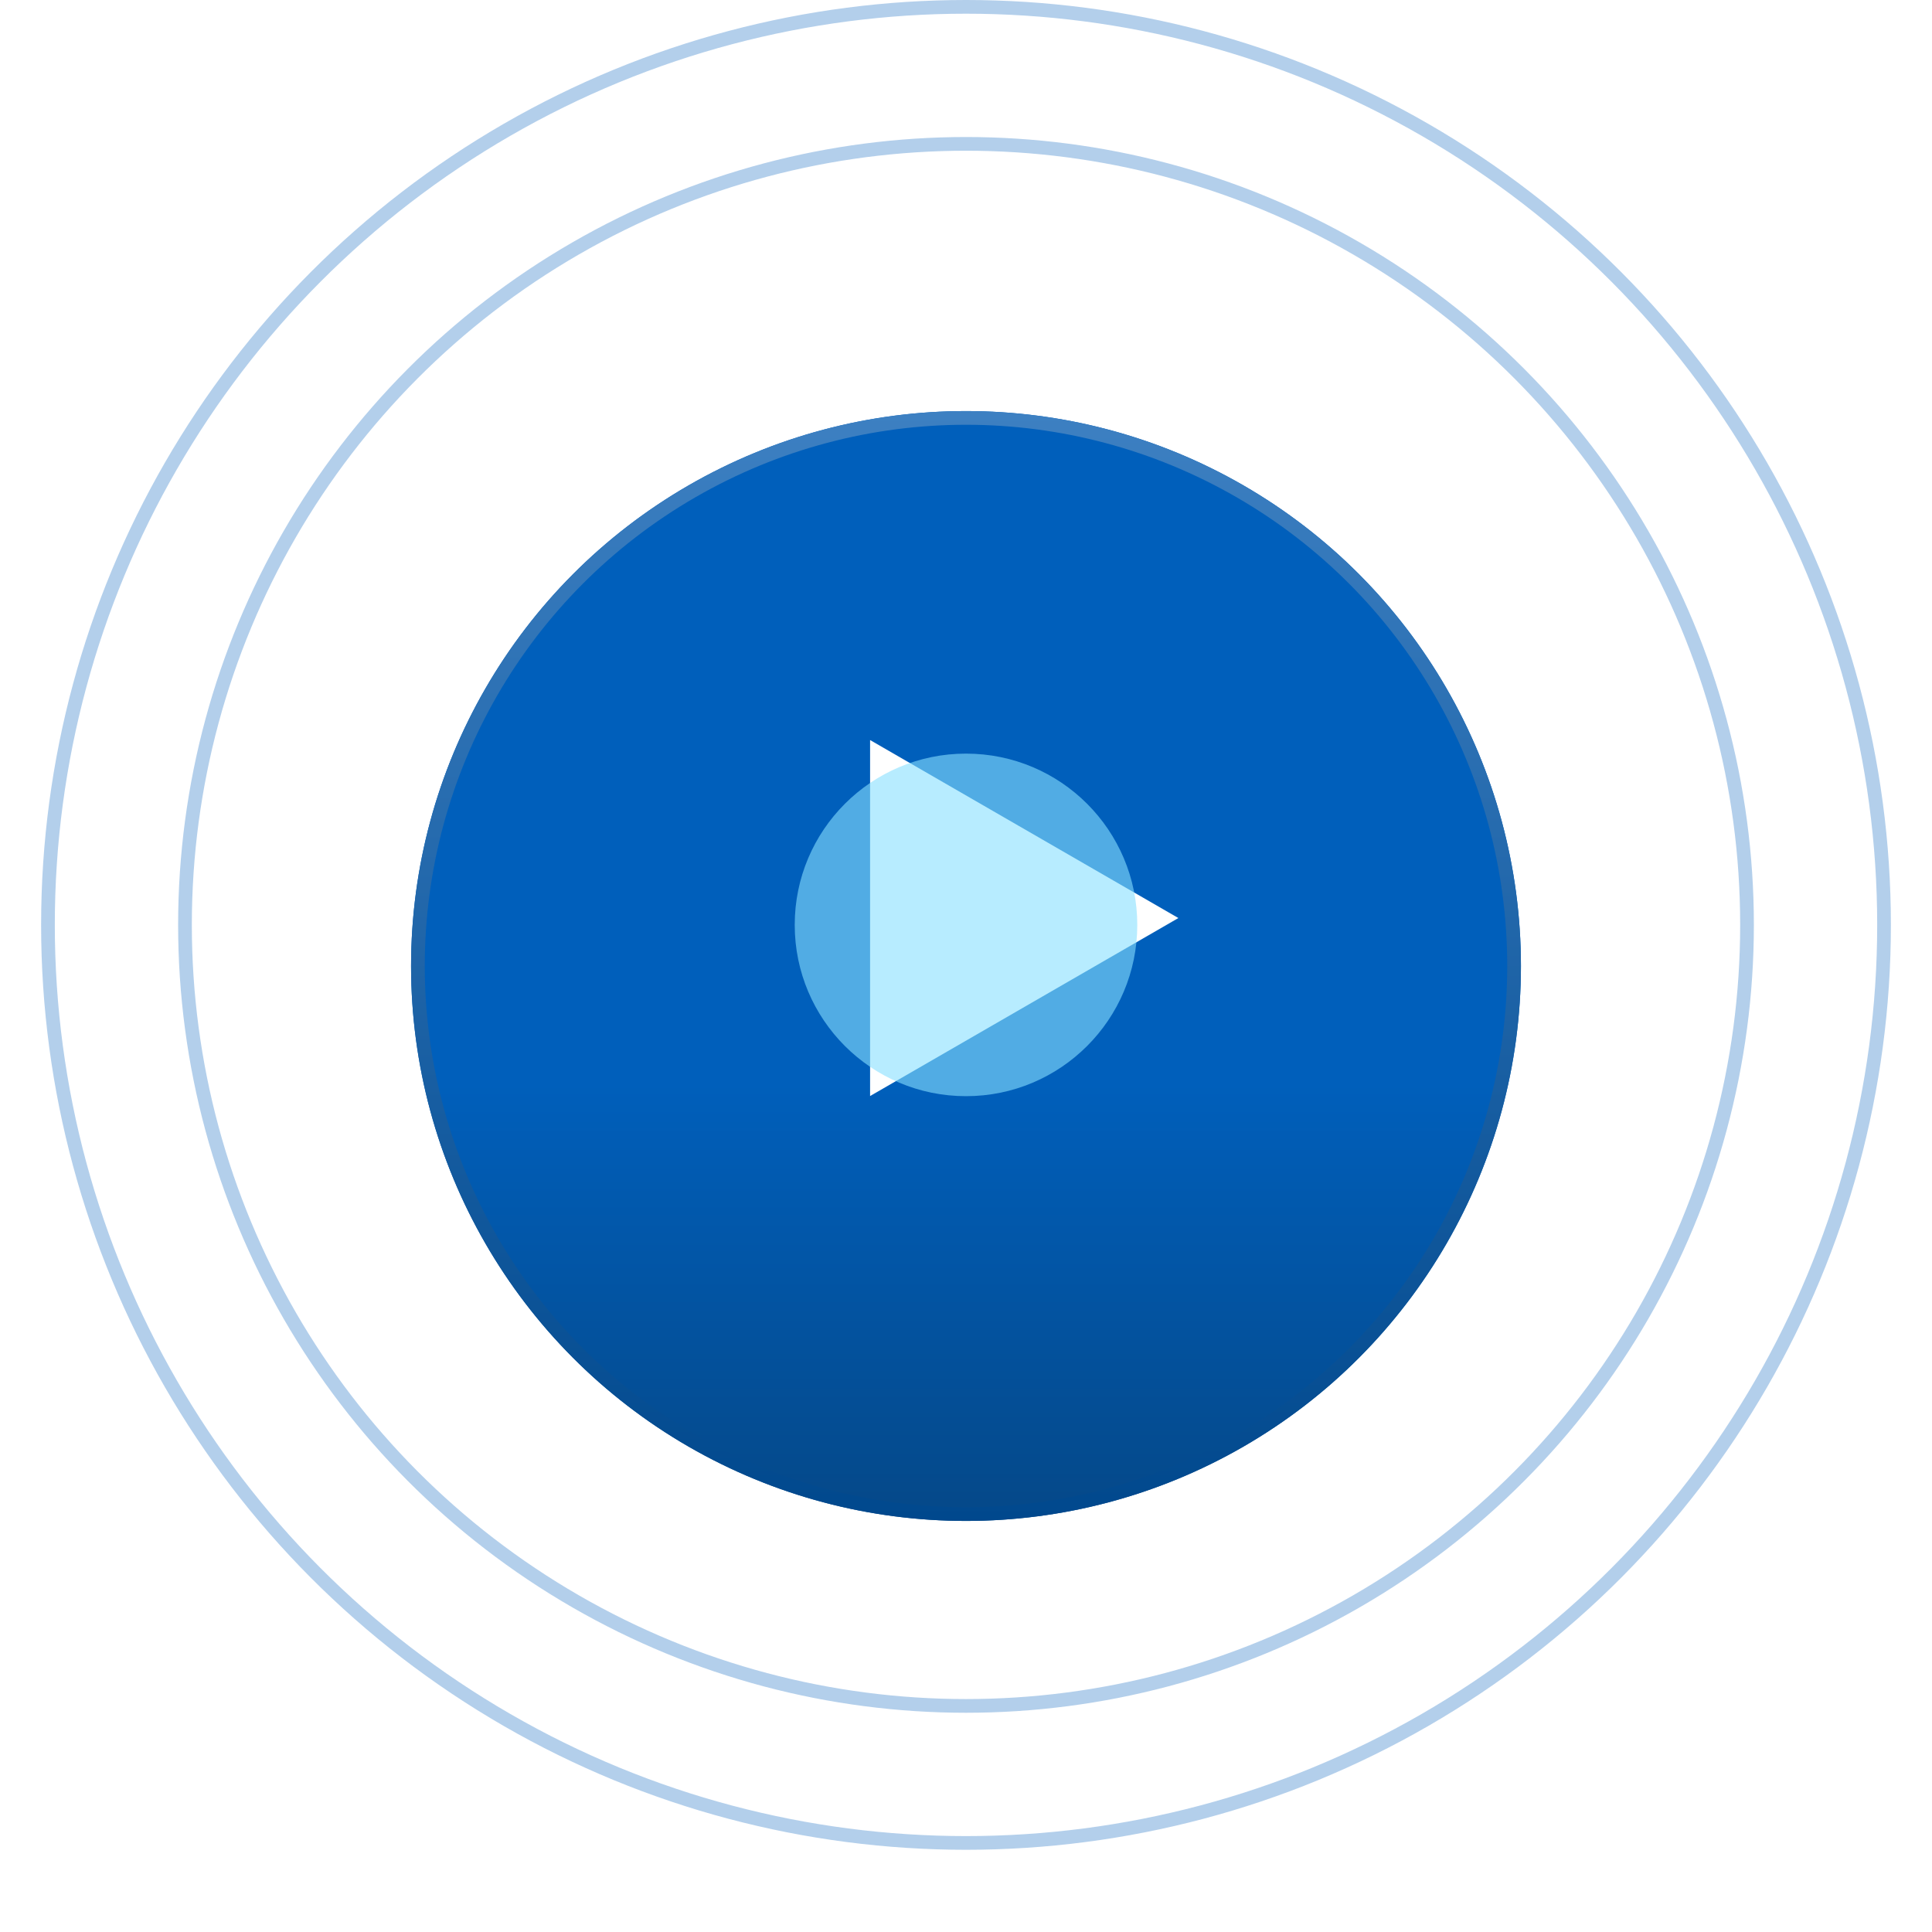
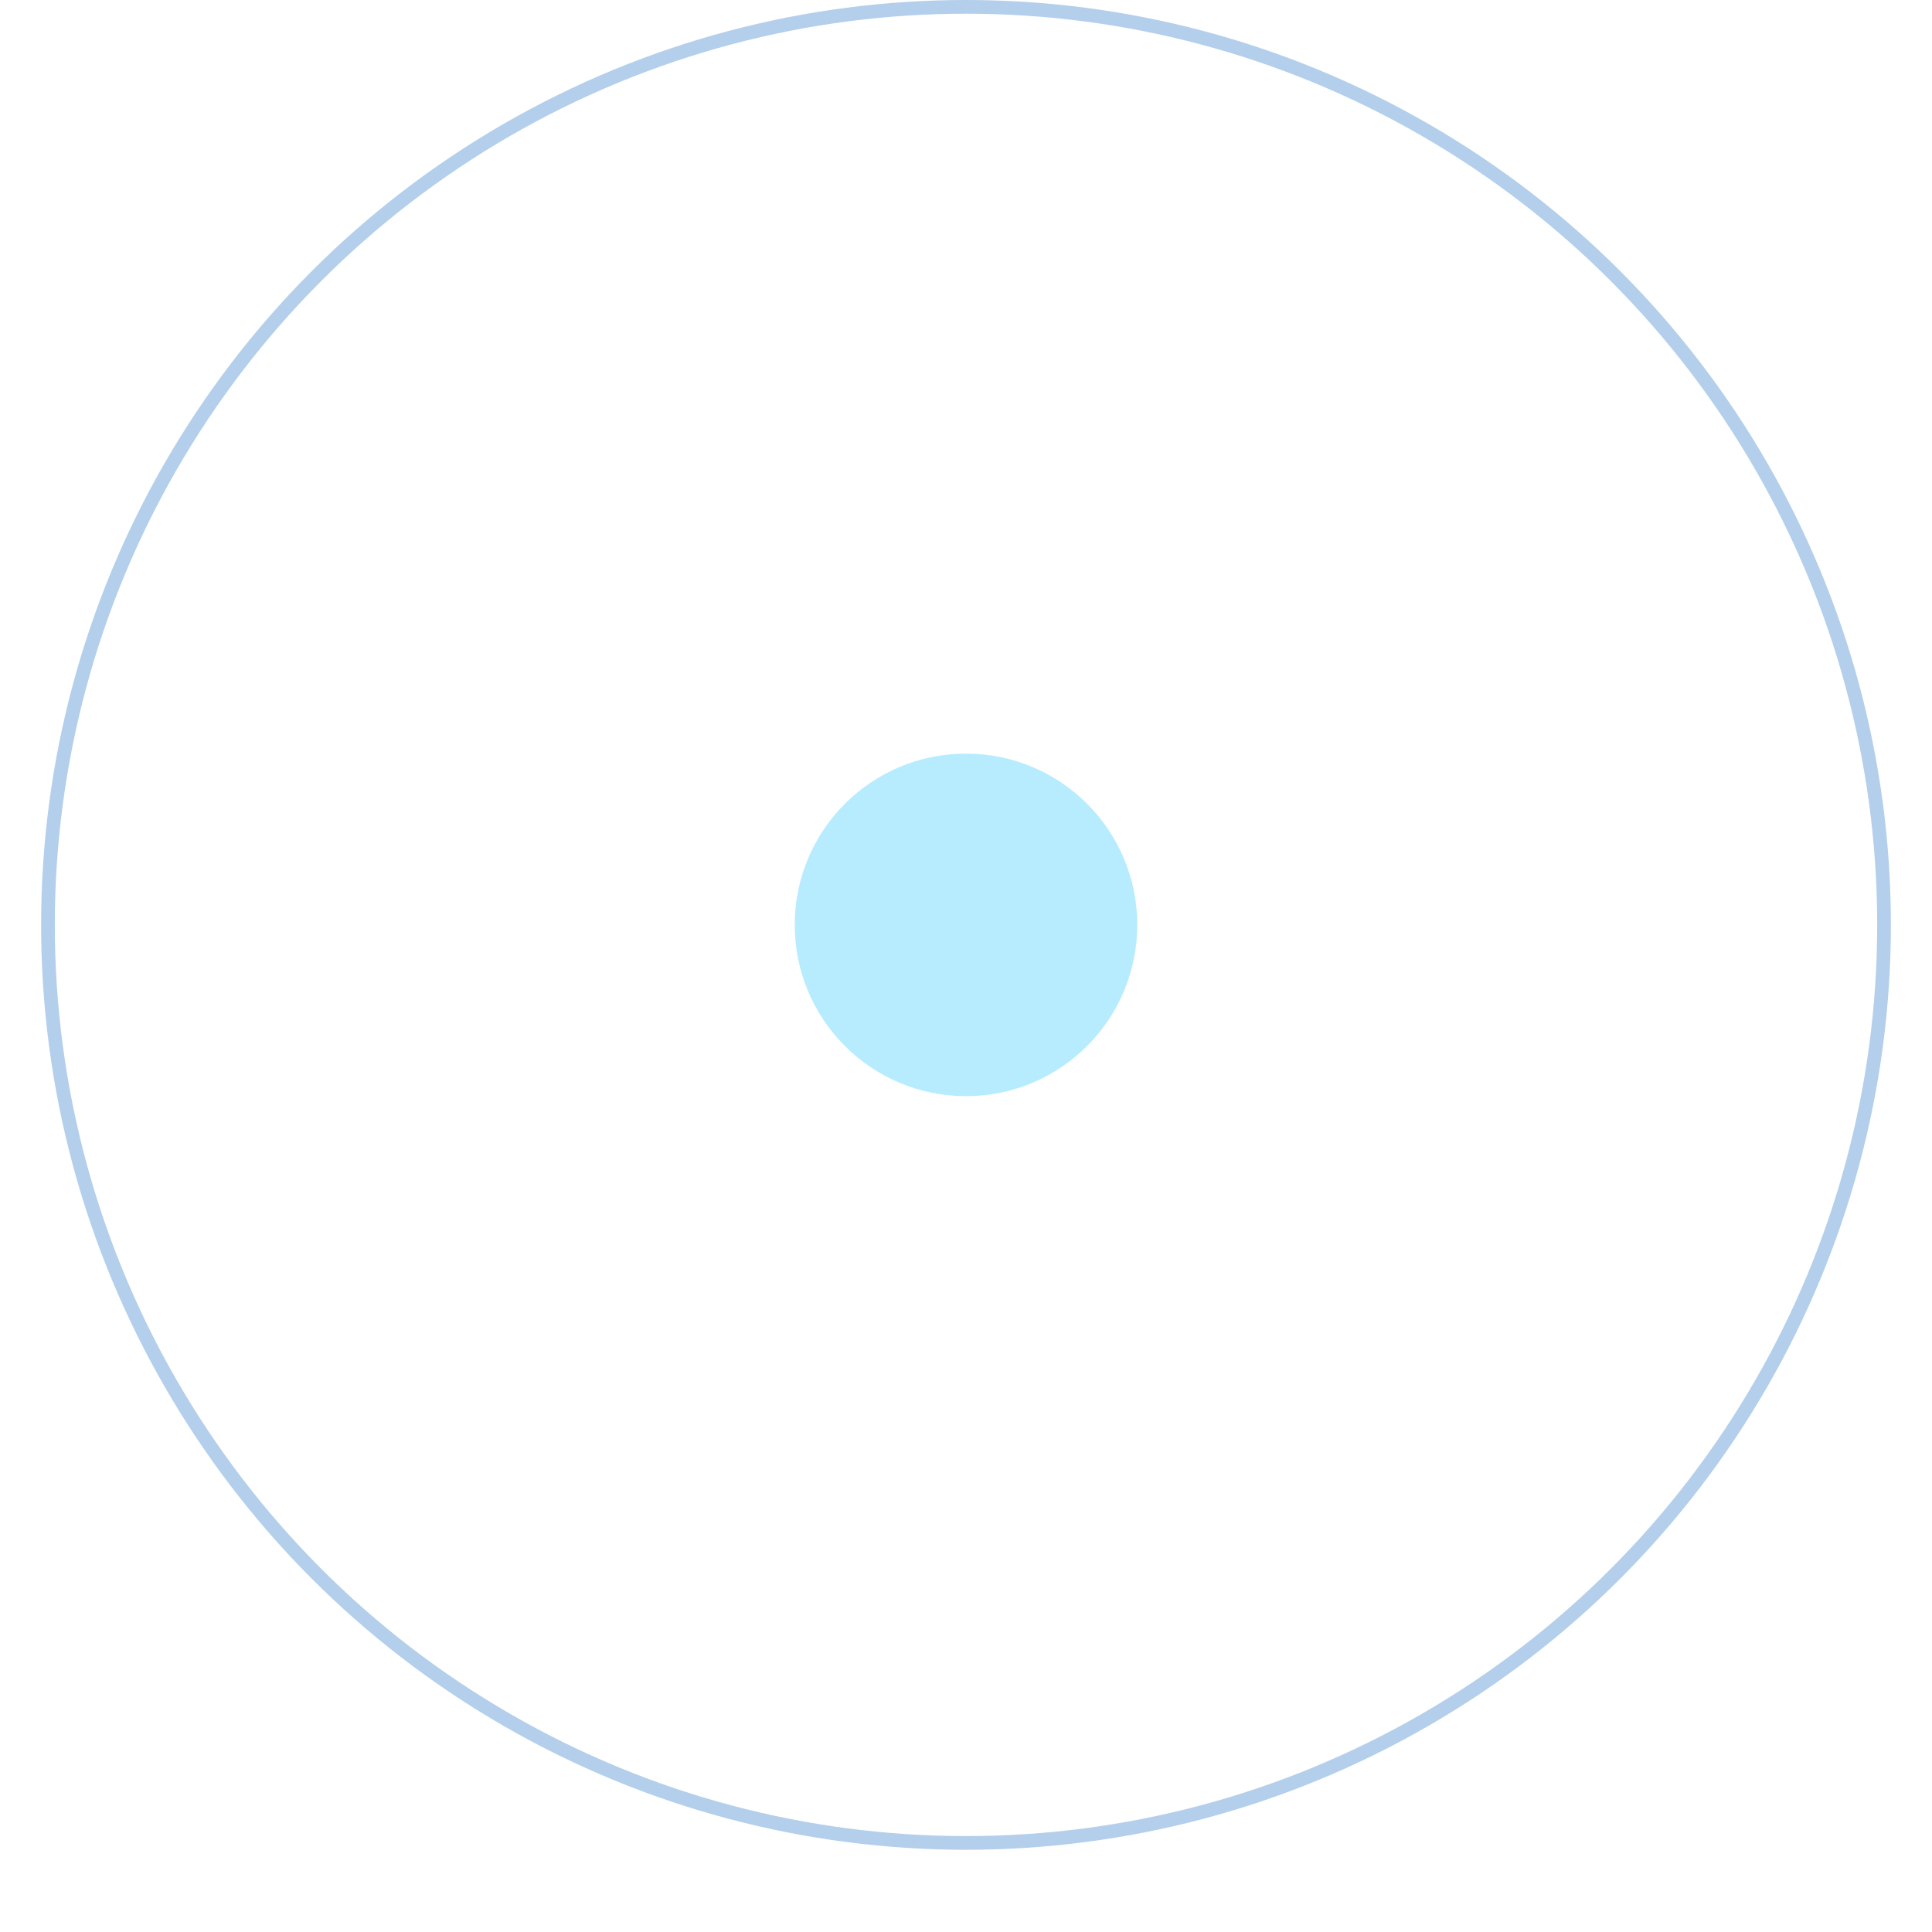
<svg xmlns="http://www.w3.org/2000/svg" width="141" height="141" viewBox="0 0 141 141" fill="none">
-   <circle cx="70.5" cy="67.5" r="57" stroke="#005FBB" stroke-opacity="0.3" />
  <circle cx="70.5" cy="67.5" r="67" stroke="#005FBB" stroke-opacity="0.3" />
  <g filter="url(#filter0_d_8946_1236)">
-     <circle cx="70.5" cy="67.5" r="40.5" fill="url(#paint0_linear_8946_1236)" />
-     <circle cx="70.5" cy="67.5" r="40" stroke="url(#paint1_linear_8946_1236)" />
-   </g>
+     </g>
  <path d="M86 67L63.5 79.99L63.5 54.01L86 67Z" fill="white" />
  <g filter="url(#filter1_f_8946_1236)">
    <circle cx="70.5" cy="67.5" r="12.5" fill="#87DFFF" fill-opacity="0.6" />
  </g>
  <defs>
    <filter id="filter0_d_8946_1236" x="0" y="0" width="141" height="141" filterUnits="userSpaceOnUse" color-interpolation-filters="sRGB">
      <feFlood flood-opacity="0" result="BackgroundImageFix" />
      <feColorMatrix in="SourceAlpha" type="matrix" values="0 0 0 0 0 0 0 0 0 0 0 0 0 0 0 0 0 0 127 0" result="hardAlpha" />
      <feOffset dy="3" />
      <feGaussianBlur stdDeviation="15" />
      <feComposite in2="hardAlpha" operator="out" />
      <feColorMatrix type="matrix" values="0 0 0 0 0.034 0 0 0 0 0.738 0 0 0 0 1 0 0 0 0.6 0" />
      <feBlend mode="normal" in2="BackgroundImageFix" result="effect1_dropShadow_8946_1236" />
      <feBlend mode="normal" in="SourceGraphic" in2="effect1_dropShadow_8946_1236" result="shape" />
    </filter>
    <filter id="filter1_f_8946_1236" x="40" y="37" width="61" height="61" filterUnits="userSpaceOnUse" color-interpolation-filters="sRGB">
      <feFlood flood-opacity="0" result="BackgroundImageFix" />
      <feBlend mode="normal" in="SourceGraphic" in2="BackgroundImageFix" result="shape" />
      <feGaussianBlur stdDeviation="9" result="effect1_foregroundBlur_8946_1236" />
    </filter>
    <linearGradient id="paint0_linear_8946_1236" x1="70.5" y1="27" x2="70.5" y2="108" gradientUnits="userSpaceOnUse">
      <stop offset="0.606" stop-color="#005FBB" />
      <stop offset="1" stop-color="#054888" />
    </linearGradient>
    <linearGradient id="paint1_linear_8946_1236" x1="70.5" y1="27" x2="70.5" y2="108" gradientUnits="userSpaceOnUse">
      <stop stop-color="#3D80C2" />
      <stop offset="1" stop-color="#00488D" />
    </linearGradient>
  </defs>
</svg>